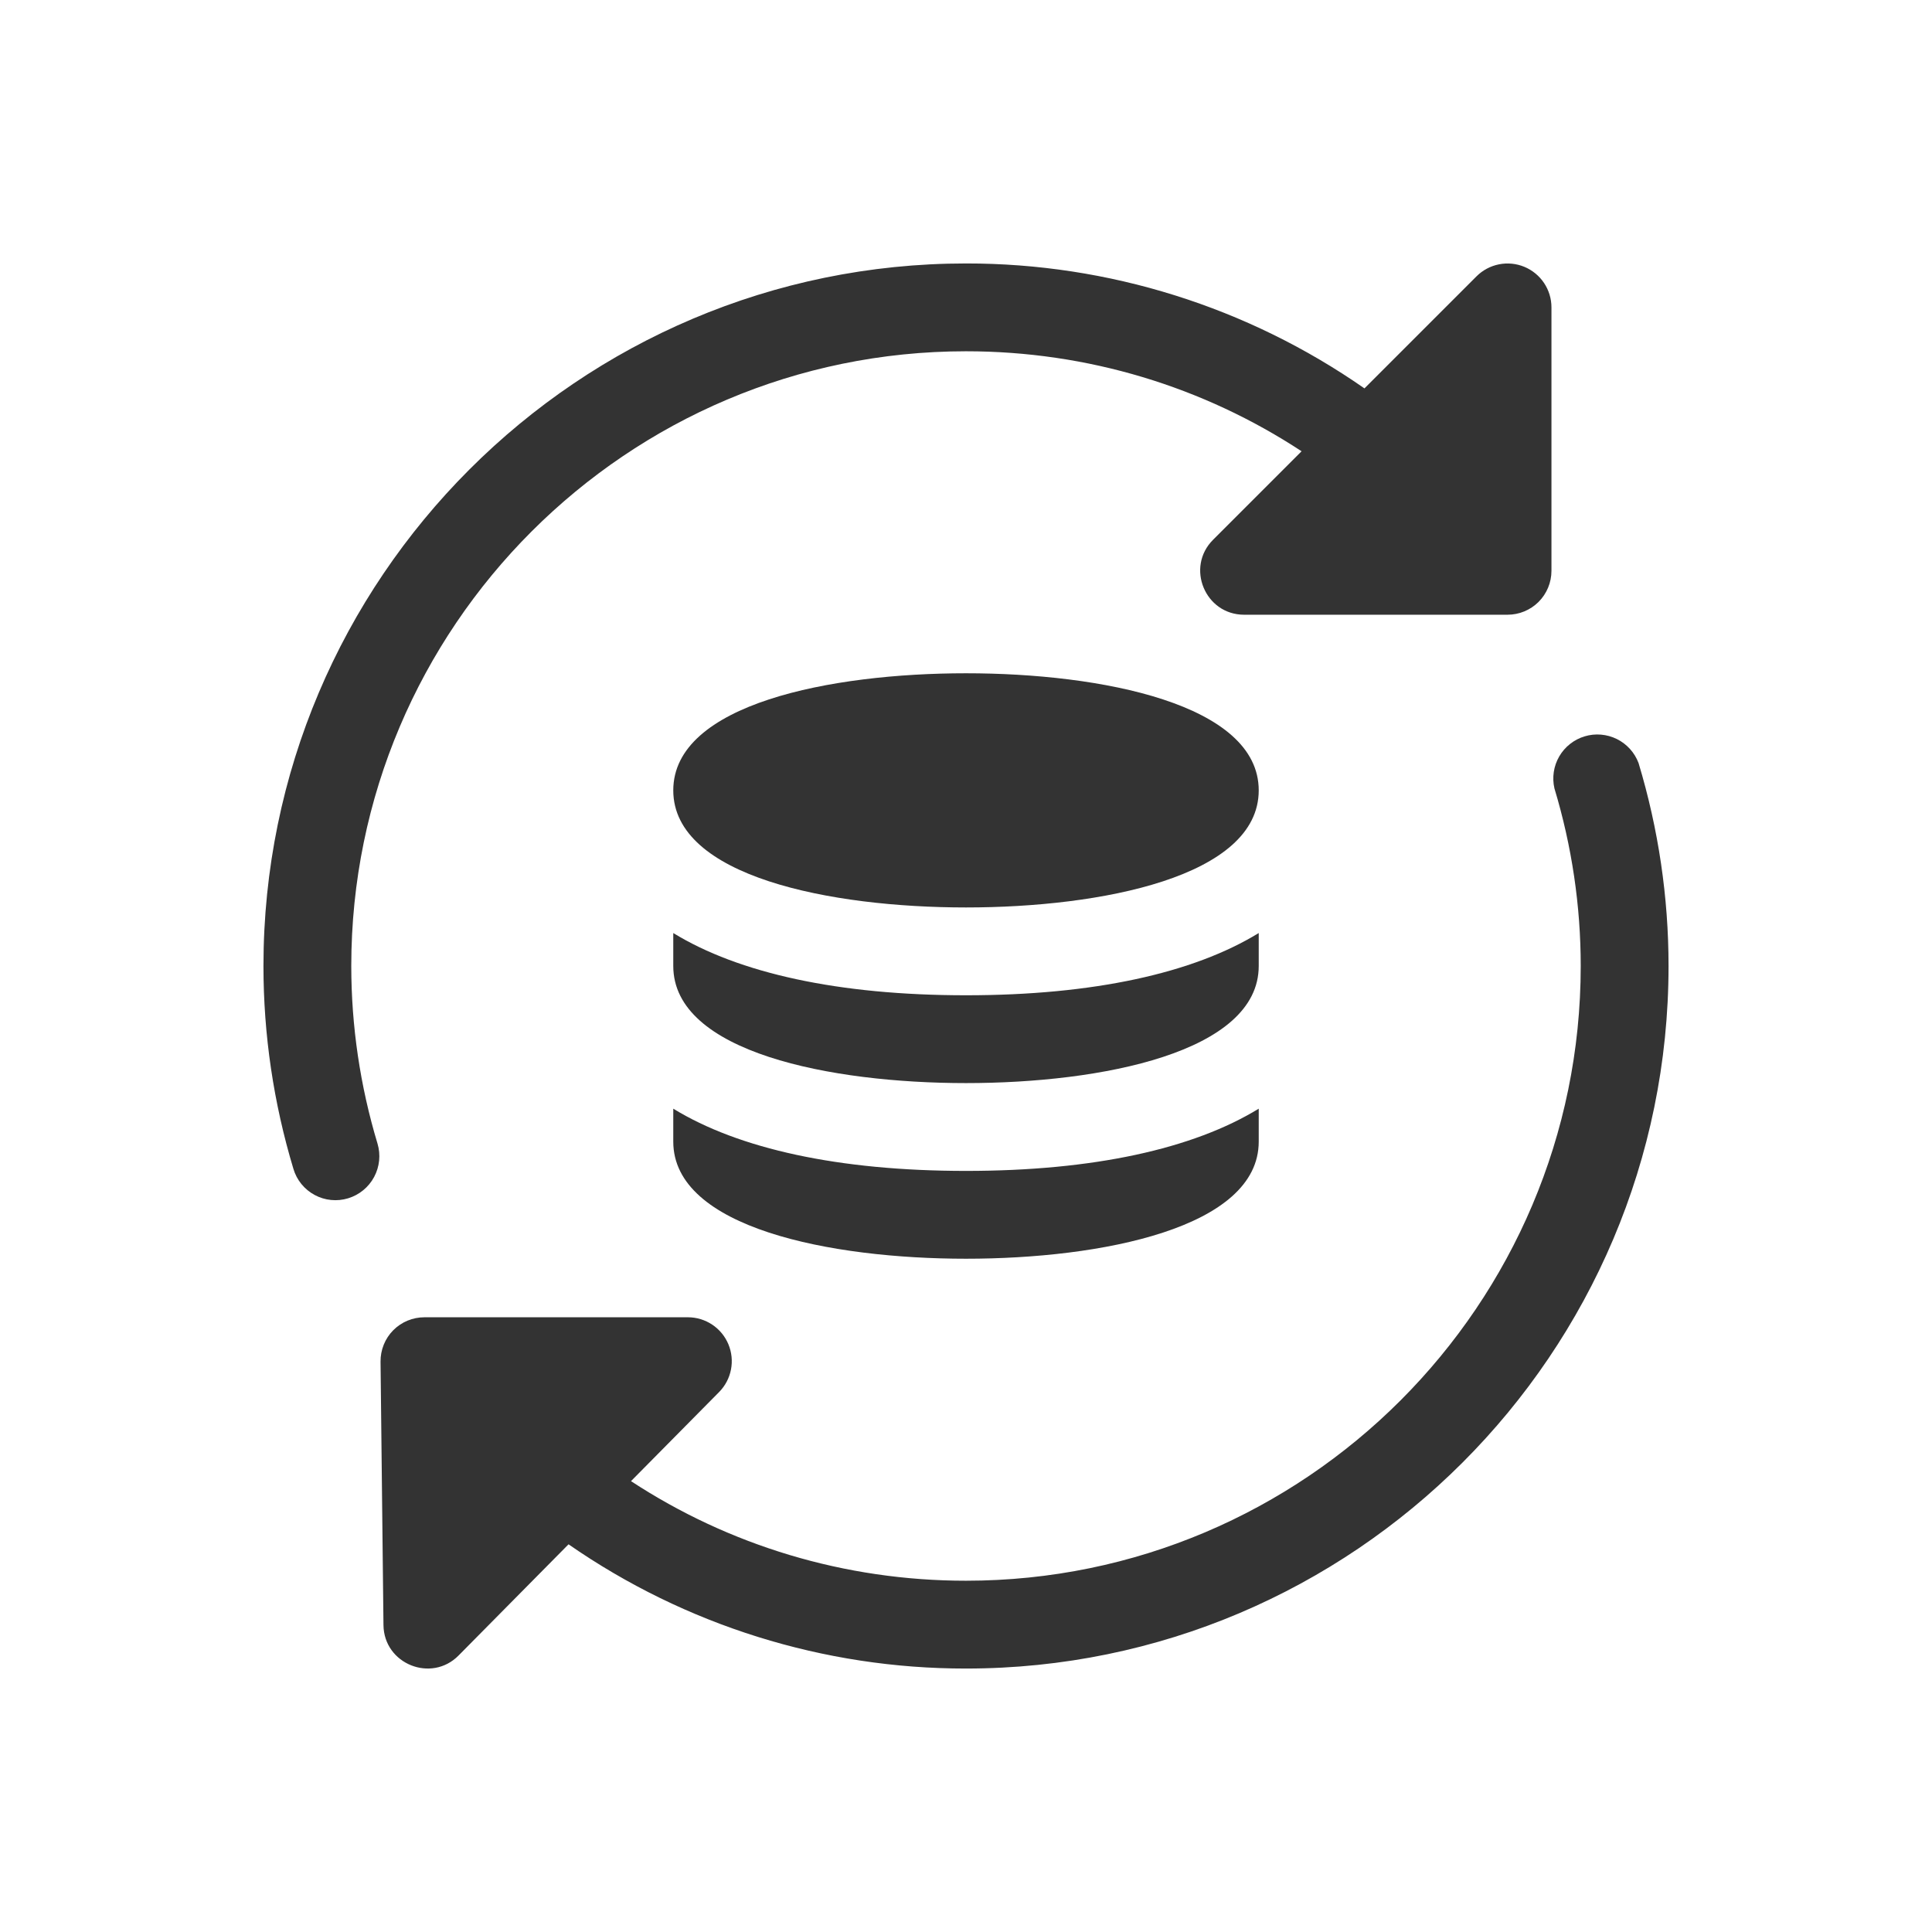
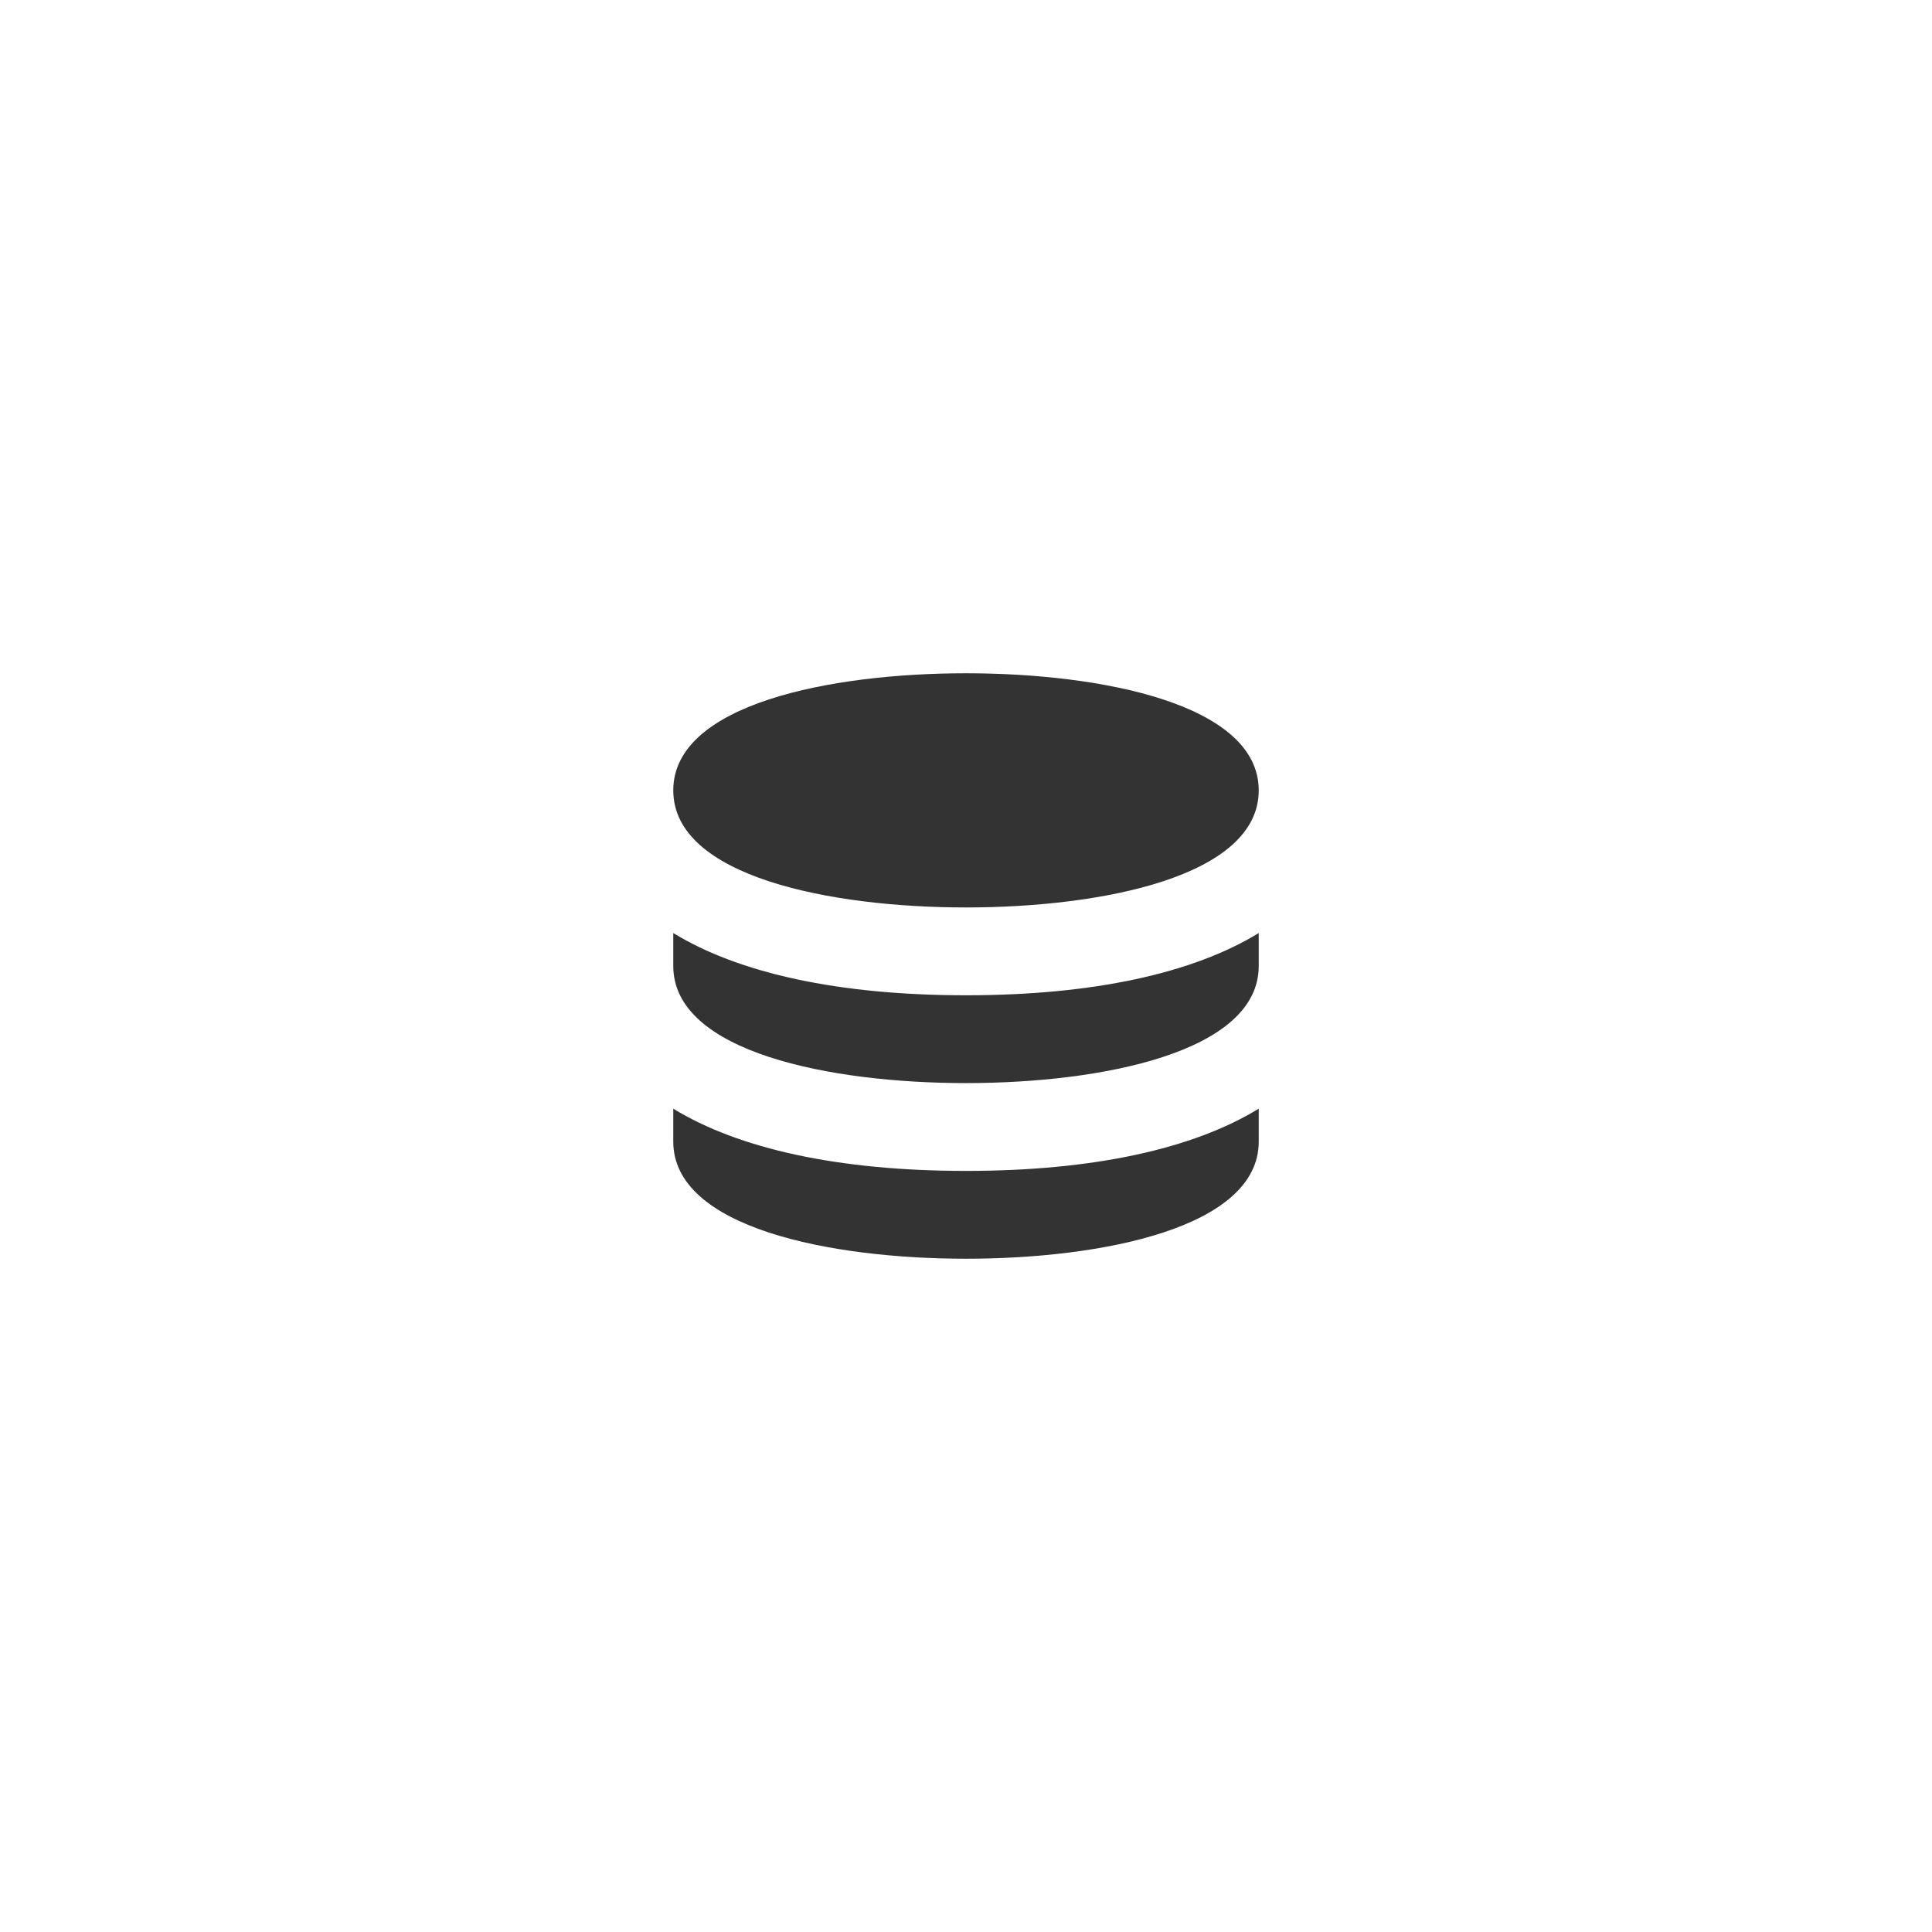
<svg xmlns="http://www.w3.org/2000/svg" width="66" height="66" viewBox="0 0 66 66" fill="none">
-   <path d="M50.44 9.44L46.612 13.268C42.619 10.485 37.867 8.995 33 9C19.766 9 9 19.766 9 33C9 35.344 9.344 37.676 10.024 39.932C10.08 40.121 10.173 40.297 10.298 40.45C10.422 40.602 10.576 40.729 10.749 40.822C10.923 40.916 11.113 40.974 11.309 40.993C11.505 41.013 11.703 40.993 11.892 40.936C12.273 40.82 12.592 40.559 12.78 40.208C12.968 39.858 13.01 39.447 12.896 39.066C12.303 37.099 12.001 35.055 12 33C12 21.42 21.42 12 33 12C37.16 12 41.11 13.214 44.464 15.416L41.44 18.44C40.498 19.382 41.168 21 42.5 21H51.5C51.898 21 52.279 20.842 52.561 20.561C52.842 20.279 53 19.898 53 19.5V10.5C53 10.204 52.912 9.914 52.747 9.667C52.582 9.421 52.348 9.229 52.074 9.115C51.8 9.002 51.498 8.972 51.208 9.03C50.917 9.088 50.65 9.23 50.44 9.44ZM55.976 26.068C55.842 25.71 55.577 25.417 55.235 25.247C54.893 25.078 54.499 25.044 54.133 25.155C53.768 25.265 53.458 25.51 53.266 25.84C53.074 26.171 53.016 26.562 53.102 26.934C53.698 28.908 54 30.95 54 33C54 44.58 44.58 54 33 54C28.85 54 24.904 52.792 21.556 50.598L24.566 47.554C24.774 47.344 24.915 47.076 24.971 46.786C25.028 46.496 24.997 46.195 24.883 45.922C24.769 45.649 24.577 45.416 24.331 45.252C24.085 45.088 23.796 45 23.5 45H14.5C14.302 45 14.105 45.039 13.922 45.115C13.739 45.191 13.573 45.303 13.433 45.444C13.293 45.585 13.183 45.753 13.109 45.937C13.035 46.121 12.998 46.318 13 46.516L13.1 55.516C13.116 56.848 14.738 57.496 15.666 56.554L19.422 52.756C23.409 55.524 28.147 57.005 33 57C46.234 57 57 46.234 57 33C57 30.656 56.656 28.324 55.976 26.068Z" fill="#333333" />
  <path d="M33 31C28.386 31 23 29.952 23 27C23 24.048 28.386 23 33 23C37.614 23 43 24.048 43 27C43 29.952 37.614 31 33 31ZM33 34C28.642 34 25.234 33.244 23 31.874V33C23 35.952 28.386 37 33 37C37.614 37 43 35.952 43 33V31.874C40.764 33.244 37.358 34 33 34ZM33 40C28.642 40 25.234 39.244 23 37.874V39C23 41.952 28.386 43 33 43C37.614 43 43 41.952 43 39V37.874C40.764 39.244 37.358 40 33 40Z" fill="#333333" />
</svg>